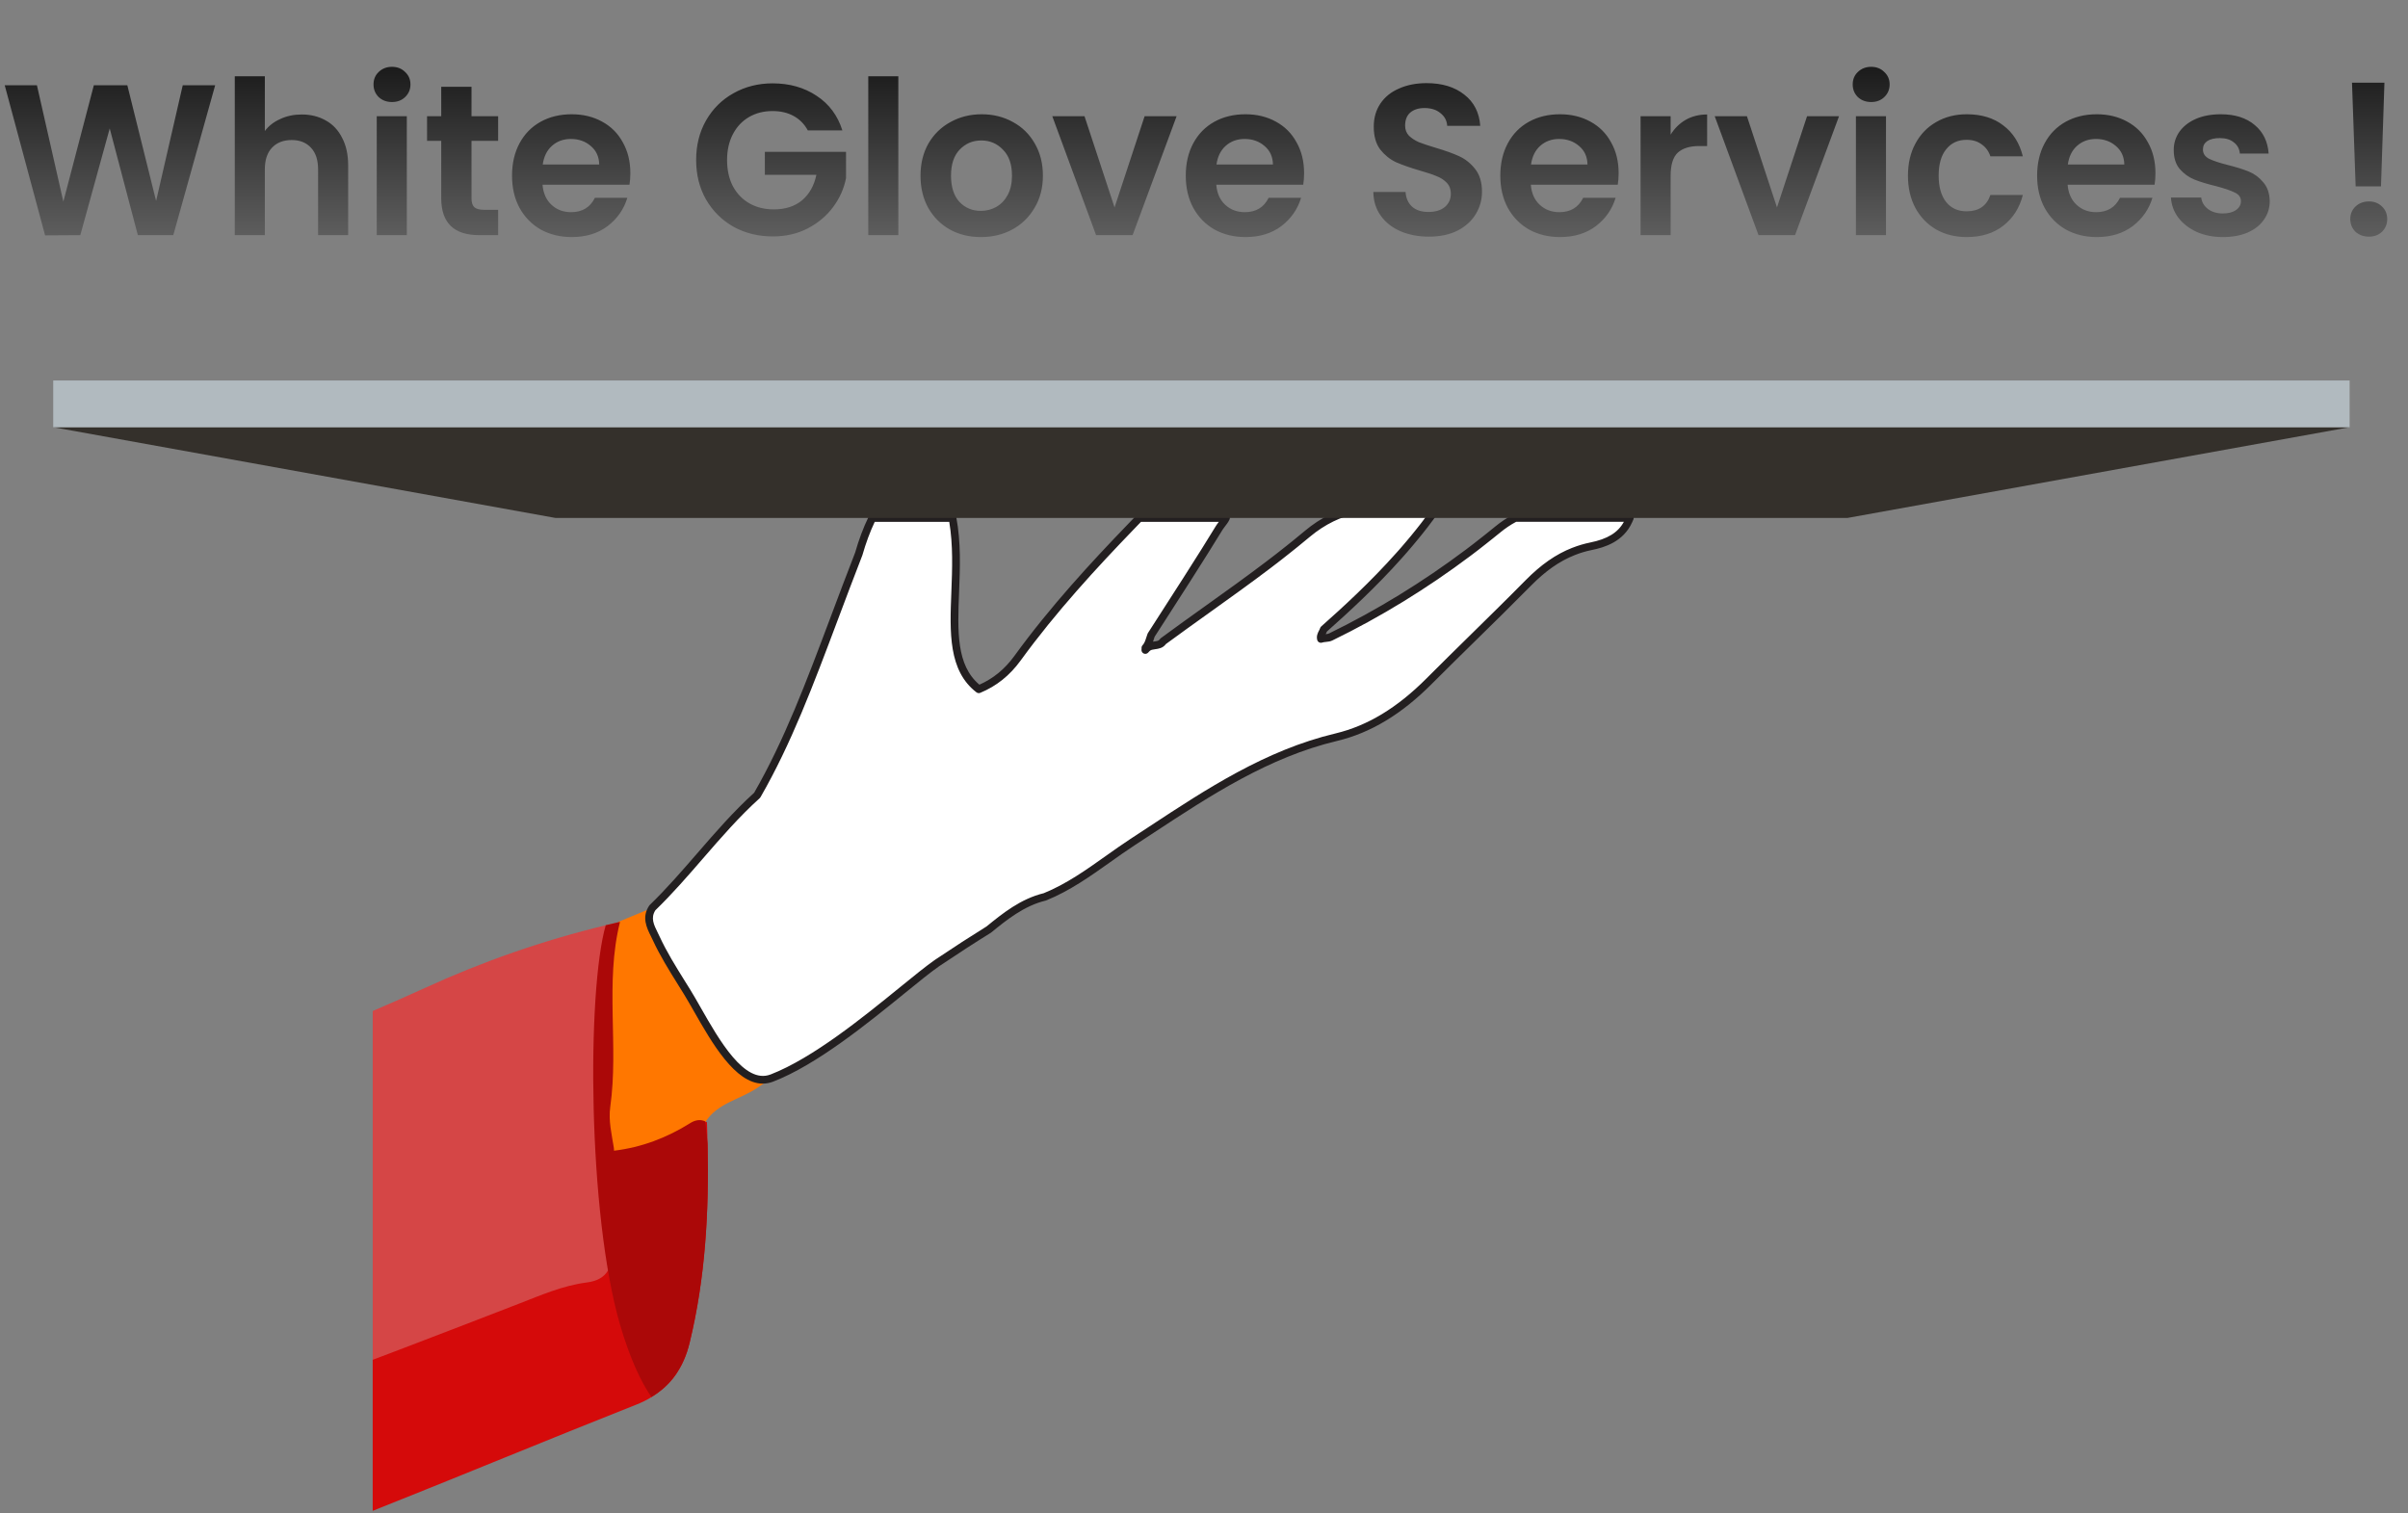
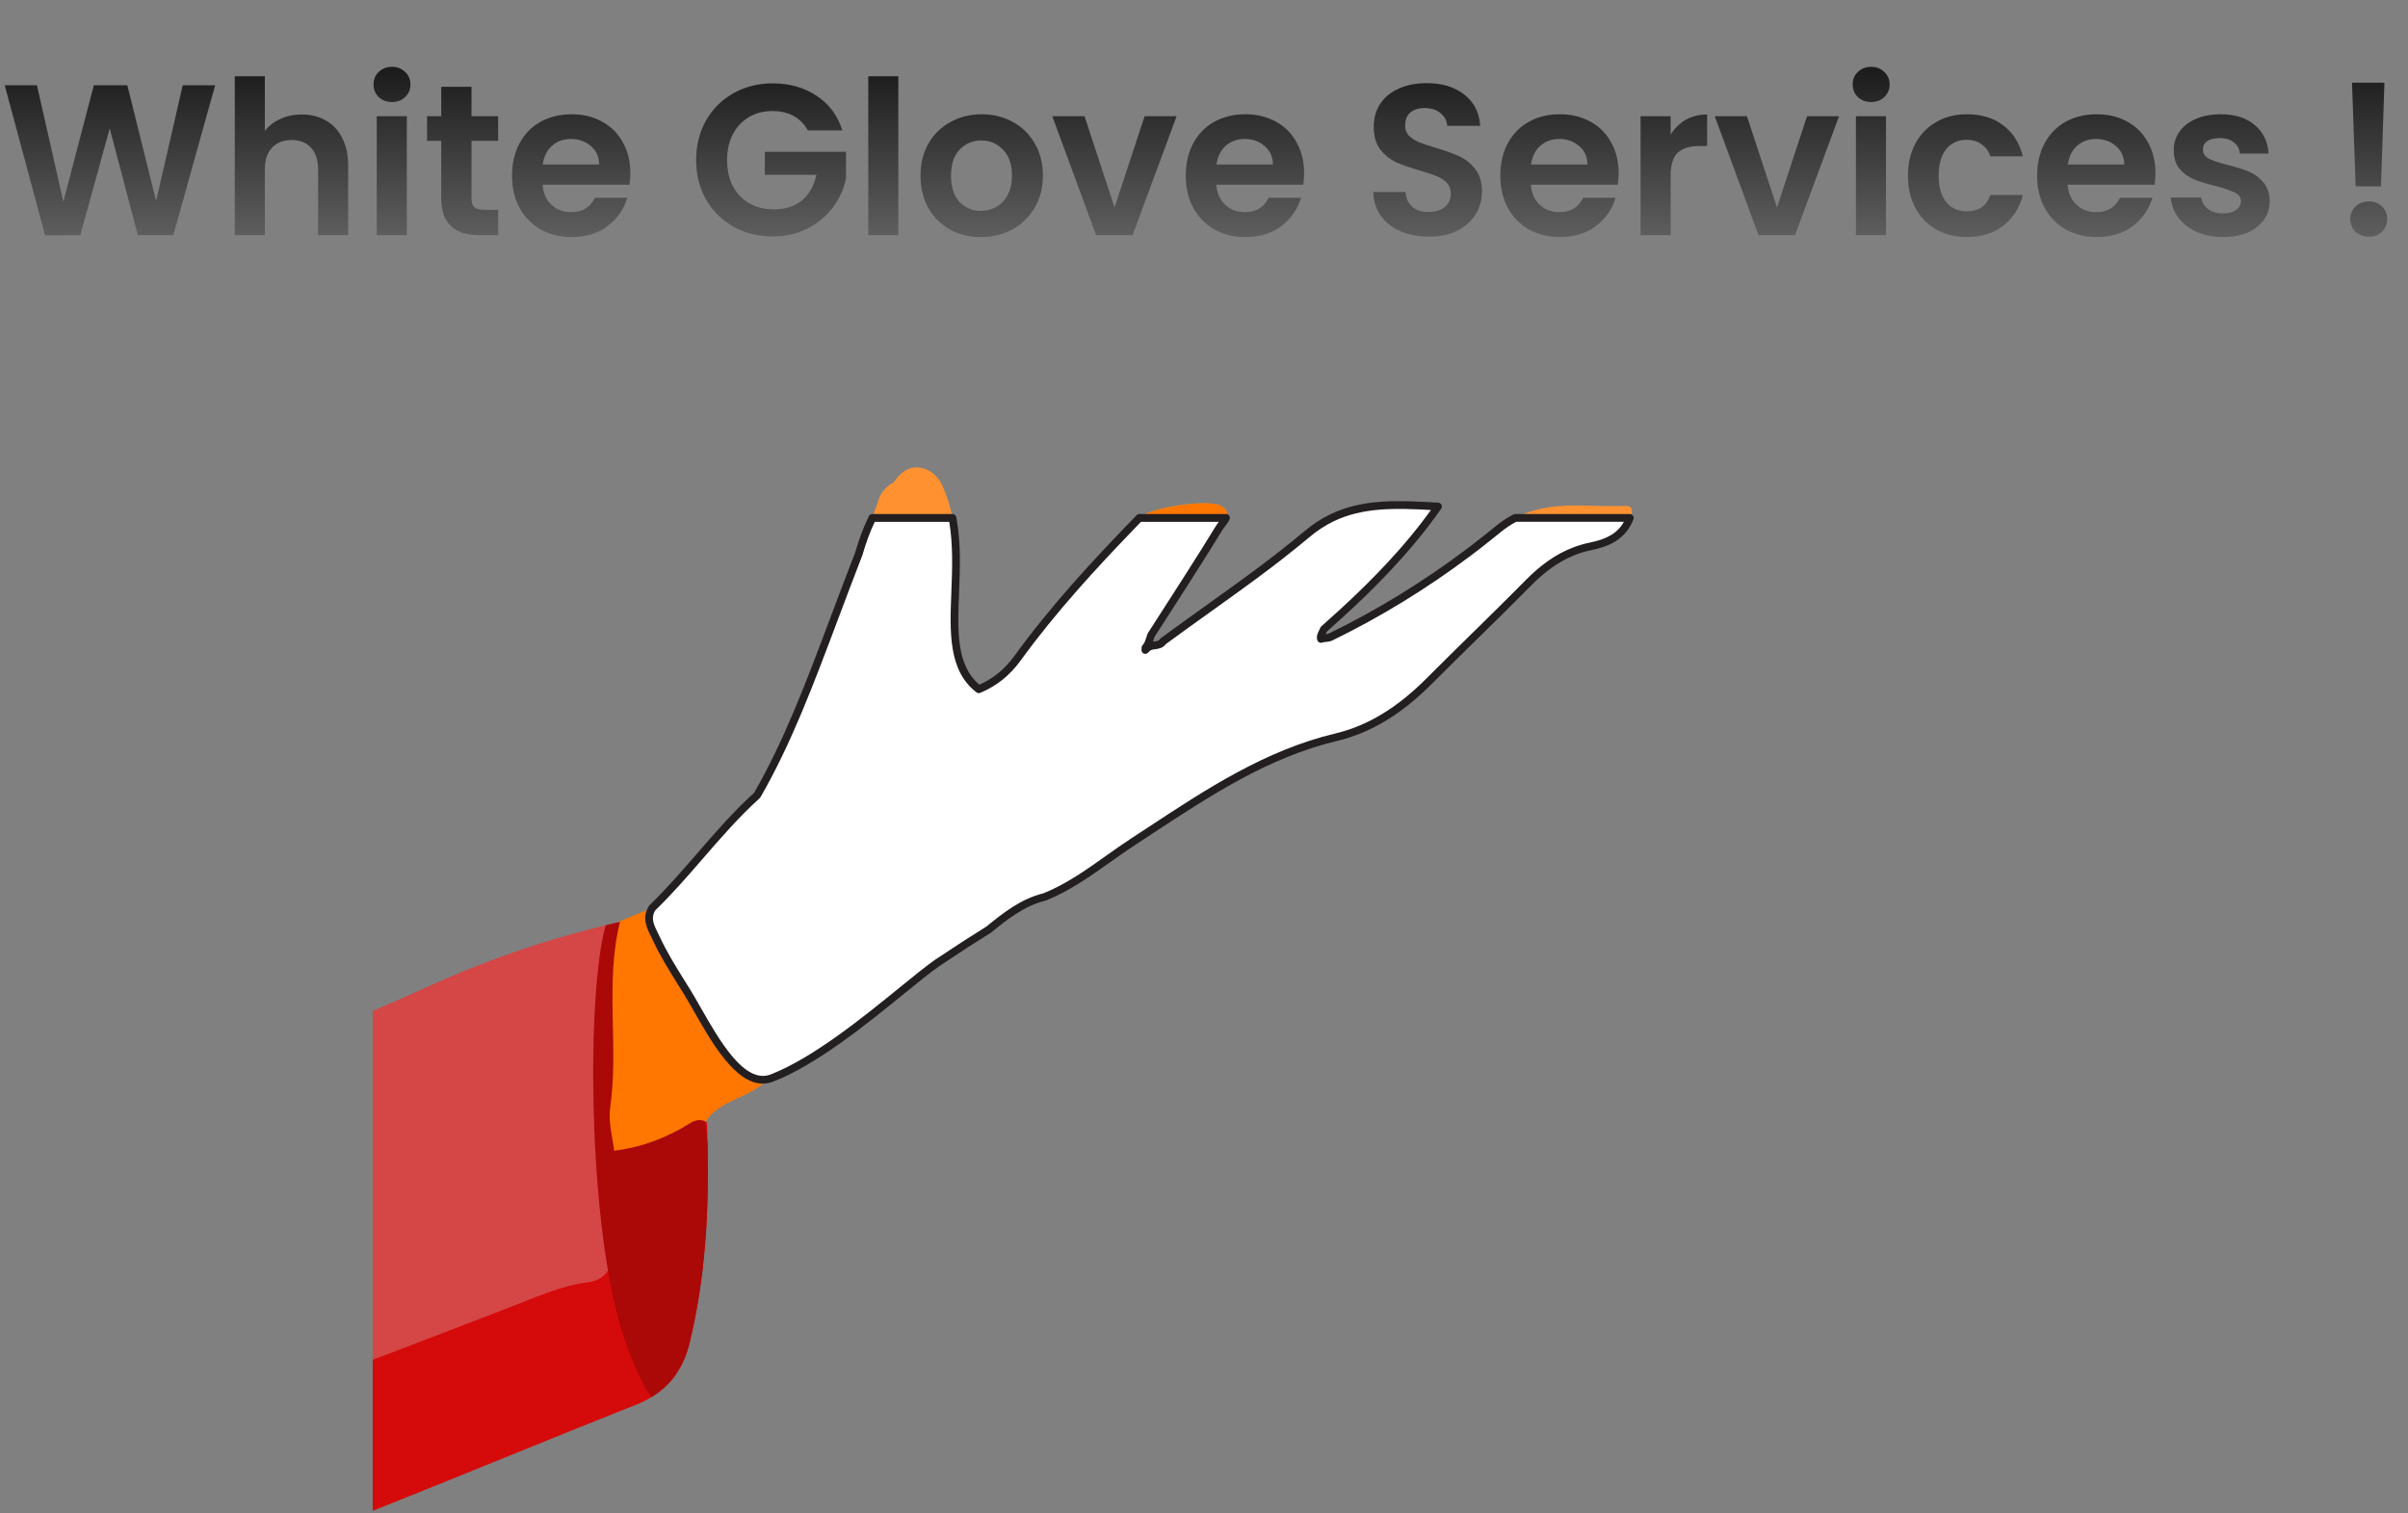
<svg xmlns="http://www.w3.org/2000/svg" width="471" height="296" viewBox="0 0 471 296" fill="none">
  <rect x="0" y="0" width="471" height="296" fill="#808080" stroke="none" />
  <g clip-path="url(#clip0_44_22)">
    <path fill-rule="evenodd" clip-rule="evenodd" d="M120.787 244.864C121.104 247.089 120.441 248.787 119.17 250.007C118.241 250.961 116.97 251.65 115.489 252.152C101.125 256.762 86.977 262.011 72.904 267.389V197.775C76.325 196.319 79.715 194.807 83.105 193.27C94.315 188.127 106.263 183.944 118.482 181.001C119.306 180.815 120.124 180.604 120.918 180.418C121.023 180.393 121.154 180.363 121.264 180.338C118.296 192.261 121.054 204.505 119.356 216.533C118.984 219.235 119.647 221.912 120.069 224.589C120.094 224.75 120.094 224.936 120.094 225.091C120.119 225.333 120.15 225.543 120.15 225.78C120.521 232.113 119.908 238.501 120.787 244.859V244.864Z" fill="#D54646" />
    <path fill-rule="evenodd" clip-rule="evenodd" d="M134.885 262.699C134.724 263.306 134.569 263.889 134.383 264.446C134.197 265.029 133.986 265.561 133.745 266.089C133.534 266.616 133.268 267.093 133.002 267.57C132.208 269.027 131.229 270.297 130.034 271.357C129.637 271.704 129.24 272.045 128.788 272.367C128.416 272.658 127.995 272.949 127.568 273.19C127.512 273.24 127.487 273.271 127.437 273.296C126.508 273.878 125.478 274.381 124.388 274.807C107.162 281.618 90.101 288.719 72.9 295.555V266.008C74.703 265.32 76.476 264.657 78.279 263.969C86.043 261.001 93.777 258.033 101.547 255.015C105.841 253.347 110.08 251.489 114.771 250.881C116.704 250.645 118.136 249.877 118.904 248.576C119.567 247.516 119.753 246.085 119.406 244.337C118.161 238.059 118.799 231.696 118.904 225.363V225.232C119.301 225.207 119.698 225.152 120.099 225.102C120.737 225.046 121.37 224.941 122.008 224.81C122.088 224.81 122.138 224.81 122.194 224.785C122.801 224.705 123.439 224.574 124.047 224.388C124.655 224.283 125.267 224.097 125.85 223.911C125.981 223.886 126.091 223.831 126.197 223.806C126.729 223.645 127.256 223.489 127.789 223.278C128.477 223.012 129.165 222.746 129.828 222.43C130.41 222.219 130.943 221.953 131.495 221.661C132.69 221.079 133.856 220.416 135.021 219.703C135.287 219.542 135.603 219.386 135.895 219.306C136.055 219.251 136.186 219.2 136.347 219.175C136.904 219.045 137.487 219.095 138.069 219.411C138.12 219.436 138.2 219.492 138.28 219.542C138.335 220.893 138.361 222.219 138.386 223.57C138.411 223.811 138.411 224.047 138.411 224.283C138.677 237.19 137.959 250.037 134.885 262.704V262.699Z" fill="#D50A0A" />
    <path fill-rule="evenodd" clip-rule="evenodd" d="M277.599 104.033C276.967 104.832 276.319 105.616 275.666 106.384C276.319 105.61 276.962 104.832 277.599 104.033Z" fill="#FF9130" />
    <path fill-rule="evenodd" clip-rule="evenodd" d="M186.309 101.321H170.614C171.056 100.071 171.498 98.825 171.92 97.575C172.362 96.254 173.466 95.069 174.772 94.361C175.179 93.818 175.561 93.376 175.837 93.075C178.629 89.986 182.748 91.608 184.285 94.898C185.254 96.982 185.892 99.137 186.309 101.321Z" fill="#FF9130" />
    <path fill-rule="evenodd" clip-rule="evenodd" d="M239.816 101.321H222.861C222.886 101.296 222.906 101.276 222.931 101.251C224.77 99.353 236.341 97.55 238.802 98.956C240.133 99.709 240.173 100.538 239.816 101.321Z" fill="#FF9130" />
    <path fill-rule="evenodd" clip-rule="evenodd" d="M279.683 101.321C279.613 101.417 279.543 101.512 279.468 101.608C279.543 101.512 279.613 101.417 279.678 101.321H279.683Z" fill="#FF9130" />
    <path fill-rule="evenodd" clip-rule="evenodd" d="M318.817 101.321H296.388C303.243 97.725 310.46 99.267 317.672 98.966C319.666 98.876 319.3 100.206 318.817 101.321Z" fill="#FF9130" />
    <path fill-rule="evenodd" clip-rule="evenodd" d="M150.972 210.893C149.972 211.571 148.973 212.244 147.968 212.912C144.684 215.092 140.384 215.78 138.044 219.386C138.014 219.431 137.984 219.477 137.954 219.527C134.935 221.114 131.912 222.676 128.908 224.283C126.071 225.795 123.193 226.618 120.15 225.795C119.738 225.684 119.321 225.544 118.904 225.363C118.799 225.323 118.688 225.277 118.583 225.227C118.532 225.051 118.432 224.86 118.432 224.68C118.306 209.874 115.022 194.882 120.918 180.418C120.933 180.388 120.943 180.358 120.953 180.333C123.173 179.408 125.388 178.494 127.608 177.585C126.146 179.78 127.477 181.669 128.346 183.547C130.049 187.243 132.299 190.638 134.423 194.089C138.285 200.367 144.211 213.48 150.972 210.893Z" fill="#FF7700" />
    <path fill-rule="evenodd" clip-rule="evenodd" d="M135.021 219.698C130.41 222.59 125.478 224.454 120.104 225.102C120.099 224.931 120.099 224.75 120.074 224.579C119.662 221.922 118.984 219.241 119.366 216.538C121.054 204.51 118.286 192.266 121.275 180.333C120.351 180.538 119.416 180.78 118.482 180.991C114.776 193.797 114.946 237.376 121.275 259.128C123.163 265.571 125.277 270.197 127.427 273.291C131.229 270.985 133.695 267.575 134.88 262.704C138.009 249.836 138.692 236.834 138.401 223.741C138.245 222.289 138.094 220.833 137.939 219.366C136.924 218.889 135.9 219.15 135.021 219.693V219.698Z" fill="#AB0808" />
    <path fill-rule="evenodd" clip-rule="evenodd" d="M290.311 105.721C289.281 106.545 288.242 107.348 287.187 108.137H287.167C288.226 107.333 289.276 106.53 290.311 105.721Z" fill="#FF7700" />
-     <path fill-rule="evenodd" clip-rule="evenodd" d="M311.164 106.876C309.983 107.127 308.873 107.464 307.809 107.876C308.868 107.454 309.983 107.117 311.164 106.876Z" fill="#FF7700" />
-     <path fill-rule="evenodd" clip-rule="evenodd" d="M318.817 101.321H296.388C303.243 97.725 310.46 99.267 317.672 98.966C319.666 98.876 319.3 100.206 318.817 101.321Z" fill="#FF7700" />
    <path fill-rule="evenodd" clip-rule="evenodd" d="M239.816 101.321H222.861C222.886 101.296 222.906 101.276 222.931 101.251C224.77 99.353 236.341 97.55 238.802 98.956C240.133 99.709 240.173 100.538 239.816 101.321Z" fill="#FF7700" />
    <path fill-rule="evenodd" clip-rule="evenodd" d="M252.056 107.424C250.73 108.488 249.389 109.528 248.033 110.552H248.008C249.369 109.523 250.72 108.483 252.056 107.424Z" fill="#FF7700" />
    <path d="M318.818 101.321C318.737 101.517 318.652 101.703 318.577 101.874C317.15 105.043 314.212 106.268 311.164 106.876C309.983 107.117 308.868 107.454 307.809 107.876H307.804C304.404 109.212 301.561 111.391 298.904 114.083C292.526 120.552 285.957 126.83 279.543 133.263C274.4 138.426 268.529 142.504 261.407 144.212C246.391 147.778 234.111 156.542 221.535 164.738C215.89 168.425 210.737 172.879 204.389 175.446C200.09 176.48 196.75 179.127 193.42 181.834C193.415 181.834 193.405 181.844 193.4 181.849C190.045 183.929 186.736 186.083 183.456 188.283L183.17 188.479C177.073 192.753 162.498 206.439 150.977 210.893C144.217 213.48 138.29 200.367 134.428 194.089C132.304 190.638 130.054 187.243 128.351 183.547C127.482 181.669 126.151 179.78 127.613 177.585C134.825 170.614 140.641 162.307 148.109 155.568V155.557C155.929 141.992 160.81 126.77 167.992 108.333C168.675 105.952 169.509 103.662 170.584 101.427C170.594 101.392 170.609 101.357 170.619 101.321H186.314C188.775 114.349 183.19 128.462 191.462 134.825C194.596 133.53 197.051 131.485 199.035 128.763C205.675 119.608 213.279 111.271 221.103 103.15C221.691 102.537 222.279 101.929 222.866 101.321H239.822C239.495 102.03 238.832 102.703 238.511 103.23C237.572 104.772 236.617 106.304 235.663 107.83C232.223 113.33 228.677 118.769 225.176 124.238C224.855 125.112 224.689 126.051 224.051 126.724C224.082 126.709 224.031 127.151 224.031 127.151C224.031 127.151 224.333 126.815 224.378 126.795C225.272 125.921 226.774 126.614 227.512 125.459C234.312 120.446 241.308 115.655 248.038 110.552C249.394 109.528 250.735 108.488 252.061 107.424C252.508 107.072 252.95 106.715 253.392 106.359C254.18 105.726 254.964 105.078 255.742 104.425C257.289 103.124 258.876 102.11 260.498 101.321C266.741 98.293 273.561 98.65 281.291 99.097C281.075 99.403 280.859 99.709 280.643 100.011C280.502 100.212 280.357 100.412 280.216 100.608C280.04 100.849 279.864 101.085 279.689 101.321H279.684C279.618 101.417 279.548 101.512 279.473 101.608C279.242 101.919 279.011 102.225 278.78 102.532C278.679 102.662 278.579 102.788 278.483 102.919C278.192 103.29 277.901 103.662 277.604 104.033C277.268 104.46 276.926 104.877 276.58 105.294C276.279 105.661 275.977 106.022 275.671 106.384C275.349 106.771 275.023 107.152 274.692 107.529C274.661 107.564 274.631 107.599 274.606 107.629C274.455 107.8 274.305 107.971 274.154 108.142C274.008 108.307 273.863 108.468 273.717 108.629C269.072 113.857 264.079 118.548 258.936 123.108C258.741 123.746 258.198 124.263 258.384 124.992C259.032 124.766 259.77 124.901 260.373 124.575C269.855 119.954 278.83 114.42 287.192 108.137C288.247 107.348 289.286 106.545 290.316 105.721C290.723 105.4 291.125 105.083 291.526 104.762C292.003 104.38 292.476 103.998 292.948 103.612C294.083 102.677 295.233 101.924 296.393 101.321H318.823H318.818Z" fill="white" />
    <path d="M149.199 211.983C143.79 211.983 139.199 203.917 135.739 197.845C135.041 196.615 134.378 195.46 133.775 194.48C133.399 193.868 133.017 193.255 132.635 192.642C130.887 189.84 129.079 186.942 127.658 183.858C127.543 183.612 127.422 183.366 127.301 183.12C126.488 181.473 125.473 179.429 126.98 177.164C127.01 177.118 127.045 177.078 127.085 177.038C130.37 173.864 133.429 170.333 136.382 166.923C139.867 162.9 143.473 158.737 147.511 155.08C153.438 144.754 157.651 133.535 162.528 120.552C164.03 116.549 165.587 112.411 167.269 108.081C167.997 105.54 168.851 103.27 169.876 101.136C169.876 101.126 169.881 101.121 169.886 101.11C169.976 100.784 170.272 100.558 170.614 100.558H186.309C186.67 100.558 186.982 100.814 187.047 101.171C187.976 106.093 187.78 111.05 187.594 115.846C187.293 123.495 187.037 130.129 191.572 133.941C194.294 132.731 196.539 130.888 198.418 128.306C205.444 118.618 213.55 109.879 220.551 102.612C221.139 101.999 221.726 101.392 222.314 100.784C222.454 100.638 222.65 100.553 222.856 100.553H239.811C240.068 100.553 240.309 100.684 240.444 100.9C240.585 101.116 240.6 101.387 240.495 101.623C240.258 102.135 239.897 102.602 239.58 103.009C239.41 103.23 239.244 103.441 239.144 103.607C238.204 105.148 237.245 106.685 236.291 108.212C233.915 112.009 231.449 115.841 229.064 119.547C227.989 121.215 226.914 122.887 225.844 124.56C225.784 124.735 225.724 124.911 225.669 125.092C225.623 125.233 225.578 125.378 225.528 125.524C225.603 125.514 225.674 125.504 225.744 125.494C226.387 125.408 226.673 125.343 226.864 125.042C226.914 124.967 226.979 124.896 227.05 124.841C229.897 122.742 232.83 120.647 235.663 118.618C239.596 115.806 243.664 112.903 247.566 109.94C249.007 108.85 250.318 107.83 251.574 106.826C252.026 106.469 252.463 106.118 252.905 105.761C253.688 105.128 254.472 104.485 255.245 103.838C256.772 102.552 258.424 101.472 260.157 100.633C266.646 97.484 273.777 97.896 281.321 98.333C281.592 98.348 281.838 98.514 281.954 98.76C282.074 99.006 282.049 99.297 281.889 99.523L281.858 99.564C281.652 99.855 281.447 100.151 281.236 100.437C281.13 100.588 281.02 100.739 280.909 100.895L280.809 101.035C280.628 101.281 280.452 101.522 280.271 101.758C280.261 101.773 280.251 101.789 280.236 101.804C280.176 101.889 280.111 101.974 280.04 102.065C279.834 102.346 279.613 102.642 279.387 102.934L279.262 103.099C279.197 103.185 279.131 103.265 279.066 103.35C278.76 103.747 278.463 104.119 278.167 104.491C277.83 104.917 277.484 105.339 277.132 105.761C276.831 106.128 276.53 106.489 276.218 106.856C275.897 107.243 275.565 107.629 275.229 108.011L274.692 108.624C274.546 108.79 274.395 108.955 274.25 109.121C269.187 114.816 263.753 119.804 259.554 123.53C259.479 123.716 259.394 123.887 259.313 124.042C259.313 124.047 259.308 124.052 259.303 124.057C259.574 124.027 259.81 123.997 259.986 123.902C269.303 119.362 278.282 113.857 286.71 107.524C287.765 106.735 288.809 105.927 289.814 105.123L289.99 104.988C290.336 104.711 290.683 104.44 291.024 104.164C291.501 103.782 291.968 103.406 292.44 103.019C293.575 102.085 294.776 101.286 296.016 100.643C296.122 100.588 296.242 100.558 296.363 100.558H318.793C319.044 100.558 319.28 100.684 319.42 100.895C319.561 101.105 319.586 101.367 319.491 101.603C319.43 101.753 319.365 101.899 319.305 102.035L319.245 102.17C317.537 105.962 313.886 107.092 311.289 107.609C310.184 107.835 309.099 108.157 308.065 108.569C308.05 108.574 308.03 108.584 308.015 108.589C305.041 109.764 302.309 111.677 299.421 114.605C295.906 118.171 292.275 121.737 288.759 125.182C285.896 127.995 282.933 130.898 280.055 133.786C274.144 139.722 268.092 143.368 261.563 144.935C248.149 148.119 236.703 155.653 225.628 162.93C224.393 163.739 223.163 164.552 221.927 165.356C220.305 166.416 218.688 167.566 217.126 168.676C213.248 171.428 209.241 174.276 204.655 176.134C204.62 176.149 204.585 176.159 204.55 176.169C200.296 177.194 196.886 179.966 193.882 182.412C193.882 182.412 193.852 182.432 193.842 182.442C193.822 182.457 193.807 182.467 193.787 182.482C190.673 184.411 187.429 186.51 183.868 188.901L183.587 189.092C181.959 190.232 179.669 192.095 177.017 194.249C169.725 200.181 159.741 208.302 151.238 211.586C151.218 211.592 151.203 211.602 151.183 211.607C150.505 211.858 149.842 211.978 149.189 211.978L149.199 211.983ZM128.19 178.068C127.226 179.579 127.889 180.91 128.652 182.452C128.783 182.713 128.909 182.969 129.029 183.23C130.41 186.224 132.193 189.081 133.916 191.849C134.298 192.467 134.684 193.079 135.066 193.697C135.684 194.696 136.347 195.867 137.055 197.107C140.666 203.45 145.613 212.139 150.705 210.195C150.721 210.19 150.736 210.185 150.751 210.18C159.022 206.966 168.876 198.95 176.078 193.094C178.75 190.92 181.06 189.046 182.738 187.866L183.029 187.665C186.6 185.27 189.849 183.17 192.968 181.232C196.082 178.7 199.608 175.838 204.158 174.728C208.563 172.94 212.48 170.152 216.272 167.46C217.849 166.34 219.476 165.185 221.123 164.105C222.359 163.302 223.589 162.493 224.82 161.68C236 154.327 247.561 146.723 261.232 143.474C267.479 141.977 273.295 138.461 279.006 132.726C281.894 129.833 284.857 126.92 287.719 124.108C291.225 120.662 294.856 117.107 298.362 113.546C301.42 110.447 304.328 108.418 307.522 107.167C307.538 107.162 307.553 107.157 307.573 107.152C308.678 106.715 309.833 106.374 311.008 106.133C314.408 105.455 316.477 104.194 317.632 102.07H296.569C295.479 102.647 294.419 103.36 293.415 104.189C292.938 104.581 292.466 104.963 291.983 105.344C291.637 105.621 291.29 105.897 290.939 106.173L290.768 106.309C289.748 107.122 288.694 107.941 287.629 108.734C279.126 115.123 270.061 120.682 260.689 125.248C260.247 125.489 259.76 125.539 259.328 125.579C259.067 125.604 258.816 125.629 258.62 125.7C258.419 125.77 258.203 125.75 258.017 125.655C257.832 125.554 257.696 125.383 257.646 125.177C257.45 124.409 257.761 123.806 257.992 123.364C258.083 123.194 258.163 123.033 258.208 122.887C258.248 122.757 258.324 122.636 258.429 122.546C262.618 118.834 268.072 113.837 273.145 108.132C273.29 107.966 273.436 107.81 273.577 107.65L274.109 107.042C274.44 106.665 274.762 106.289 275.078 105.907C275.385 105.54 275.686 105.184 275.987 104.822C276.334 104.405 276.67 103.993 277.002 103.571C277.298 103.2 277.589 102.828 277.881 102.456C277.936 102.376 278.011 102.281 278.087 102.185L278.197 102.04C278.418 101.748 278.634 101.457 278.855 101.161C278.935 101.06 278.996 100.98 279.051 100.9C279.071 100.869 279.096 100.839 279.121 100.814C279.282 100.598 279.438 100.387 279.598 100.166L279.699 100.026C279.759 99.94 279.819 99.855 279.88 99.769C273.034 99.388 266.575 99.207 260.815 101.999C259.198 102.788 257.651 103.797 256.214 105.003C255.33 105.741 254.557 106.379 253.849 106.946C253.407 107.303 252.96 107.665 252.513 108.016C251.252 109.031 249.931 110.055 248.48 111.155C244.558 114.128 240.484 117.041 236.542 119.859C233.745 121.858 230.857 123.922 228.049 125.991C227.462 126.8 226.588 126.915 225.945 127.001C225.438 127.071 225.111 127.121 224.895 127.337C224.875 127.357 224.85 127.377 224.825 127.397C224.74 127.478 224.584 127.653 224.584 127.658C224.363 127.905 224.011 127.975 223.715 127.844C223.414 127.709 223.238 127.397 223.273 127.071C223.273 127.071 223.288 126.935 223.293 126.835C223.263 126.614 223.328 126.383 223.494 126.212C223.861 125.825 224.031 125.283 224.232 124.655C224.303 124.429 224.378 124.208 224.458 123.987C224.478 123.937 224.503 123.887 224.529 123.842C225.613 122.144 226.703 120.451 227.793 118.759C230.174 115.057 232.64 111.23 235.01 107.444C235.964 105.922 236.914 104.39 237.853 102.848C237.998 102.607 238.189 102.366 238.385 102.11C238.39 102.1 238.4 102.095 238.405 102.085H223.173C222.66 102.617 222.148 103.145 221.636 103.682C214.67 110.914 206.609 119.603 199.633 129.215C197.493 132.153 194.907 134.218 191.738 135.533C191.492 135.634 191.205 135.599 190.99 135.433C185.48 131.194 185.771 123.721 186.083 115.811C186.258 111.301 186.439 106.645 185.671 102.085H171.096C170.162 104.069 169.378 106.188 168.7 108.549C168.695 108.569 168.685 108.594 168.68 108.614C166.993 112.943 165.436 117.092 163.929 121.099C159.007 134.198 154.758 145.513 148.752 155.944C148.712 156.015 148.656 156.085 148.596 156.14C144.588 159.756 140.987 163.91 137.507 167.927C134.549 171.343 131.49 174.873 128.18 178.078L128.19 178.068Z" fill="#231F20" />
-     <path fill-rule="evenodd" clip-rule="evenodd" d="M459.588 83.573L361.361 101.321H108.643L10.417 83.573H459.588Z" fill="#34302B" />
-     <path d="M459.583 74.432H10.412V83.578H459.583V74.432Z" fill="#B1BABF" />
  </g>
  <path d="M42.084 16.684L33.894 46H26.964L21.462 25.126L15.708 46L8.82 46.042L0.924 16.684H7.224L12.39 39.448L18.354 16.684H24.906L30.534 39.322L35.742 16.684H42.084ZM59.027 22.396C60.791 22.396 62.359 22.788 63.731 23.572C65.103 24.328 66.167 25.462 66.923 26.974C67.707 28.458 68.099 30.25 68.099 32.35V46H62.219V33.148C62.219 31.3 61.757 29.886 60.833 28.906C59.909 27.898 58.649 27.394 57.053 27.394C55.429 27.394 54.141 27.898 53.189 28.906C52.265 29.886 51.803 31.3 51.803 33.148V46H45.923V14.92H51.803V25.63C52.559 24.622 53.567 23.838 54.827 23.278C56.087 22.69 57.487 22.396 59.027 22.396ZM76.673 19.96C75.637 19.96 74.769 19.638 74.069 18.994C73.397 18.322 73.061 17.496 73.061 16.516C73.061 15.536 73.397 14.724 74.069 14.08C74.769 13.408 75.637 13.072 76.673 13.072C77.709 13.072 78.563 13.408 79.235 14.08C79.935 14.724 80.285 15.536 80.285 16.516C80.285 17.496 79.935 18.322 79.235 18.994C78.563 19.638 77.709 19.96 76.673 19.96ZM79.571 22.732V46H73.691V22.732H79.571ZM92.226 27.562V38.818C92.226 39.602 92.408 40.176 92.772 40.54C93.164 40.876 93.808 41.044 94.704 41.044H97.434V46H93.738C88.782 46 86.304 43.592 86.304 38.776V27.562H83.532V22.732H86.304V16.978H92.226V22.732H97.434V27.562H92.226ZM123.294 33.862C123.294 34.702 123.238 35.458 123.126 36.13H106.116C106.256 37.81 106.844 39.126 107.88 40.078C108.916 41.03 110.19 41.506 111.702 41.506C113.886 41.506 115.44 40.568 116.364 38.692H122.706C122.034 40.932 120.746 42.78 118.842 44.236C116.938 45.664 114.6 46.378 111.828 46.378C109.588 46.378 107.572 45.888 105.78 44.908C104.016 43.9 102.63 42.486 101.622 40.666C100.642 38.846 100.152 36.746 100.152 34.366C100.152 31.958 100.642 29.844 101.622 28.024C102.602 26.204 103.974 24.804 105.738 23.824C107.502 22.844 109.532 22.354 111.828 22.354C114.04 22.354 116.014 22.83 117.75 23.782C119.514 24.734 120.872 26.092 121.824 27.856C122.804 29.592 123.294 31.594 123.294 33.862ZM117.204 32.182C117.176 30.67 116.63 29.466 115.566 28.57C114.502 27.646 113.2 27.184 111.66 27.184C110.204 27.184 108.972 27.632 107.964 28.528C106.984 29.396 106.382 30.614 106.158 32.182H117.204ZM158.005 25.504C157.333 24.272 156.409 23.334 155.233 22.69C154.057 22.046 152.685 21.724 151.117 21.724C149.381 21.724 147.841 22.116 146.497 22.9C145.153 23.684 144.103 24.804 143.347 26.26C142.591 27.716 142.213 29.396 142.213 31.3C142.213 33.26 142.591 34.968 143.347 36.424C144.131 37.88 145.209 39 146.581 39.784C147.953 40.568 149.549 40.96 151.369 40.96C153.609 40.96 155.443 40.372 156.871 39.196C158.299 37.992 159.237 36.326 159.685 34.198H149.605V29.704H165.481V34.828C165.089 36.872 164.249 38.762 162.961 40.498C161.673 42.234 160.007 43.634 157.963 44.698C155.947 45.734 153.679 46.252 151.159 46.252C148.331 46.252 145.769 45.622 143.473 44.362C141.205 43.074 139.413 41.296 138.097 39.028C136.809 36.76 136.165 34.184 136.165 31.3C136.165 28.416 136.809 25.84 138.097 23.572C139.413 21.276 141.205 19.498 143.473 18.238C145.769 16.95 148.317 16.306 151.117 16.306C154.421 16.306 157.291 17.118 159.727 18.742C162.163 20.338 163.843 22.592 164.767 25.504H158.005ZM175.712 14.92V46H169.832V14.92H175.712ZM191.853 46.378C189.613 46.378 187.597 45.888 185.805 44.908C184.013 43.9 182.599 42.486 181.563 40.666C180.555 38.846 180.051 36.746 180.051 34.366C180.051 31.986 180.569 29.886 181.605 28.066C182.669 26.246 184.111 24.846 185.931 23.866C187.751 22.858 189.781 22.354 192.021 22.354C194.261 22.354 196.291 22.858 198.111 23.866C199.931 24.846 201.359 26.246 202.395 28.066C203.459 29.886 203.991 31.986 203.991 34.366C203.991 36.746 203.445 38.846 202.353 40.666C201.289 42.486 199.833 43.9 197.985 44.908C196.165 45.888 194.121 46.378 191.853 46.378ZM191.853 41.254C192.917 41.254 193.911 41.002 194.835 40.498C195.787 39.966 196.543 39.182 197.103 38.146C197.663 37.11 197.943 35.85 197.943 34.366C197.943 32.154 197.355 30.46 196.179 29.284C195.031 28.08 193.617 27.478 191.937 27.478C190.257 27.478 188.843 28.08 187.695 29.284C186.575 30.46 186.015 32.154 186.015 34.366C186.015 36.578 186.561 38.286 187.653 39.49C188.773 40.666 190.173 41.254 191.853 41.254ZM218.006 40.582L223.886 22.732H230.144L221.534 46H214.394L205.826 22.732H212.126L218.006 40.582ZM255.077 33.862C255.077 34.702 255.021 35.458 254.909 36.13H237.899C238.039 37.81 238.627 39.126 239.663 40.078C240.699 41.03 241.973 41.506 243.485 41.506C245.669 41.506 247.223 40.568 248.147 38.692H254.489C253.817 40.932 252.529 42.78 250.625 44.236C248.721 45.664 246.383 46.378 243.611 46.378C241.371 46.378 239.355 45.888 237.563 44.908C235.799 43.9 234.413 42.486 233.405 40.666C232.425 38.846 231.935 36.746 231.935 34.366C231.935 31.958 232.425 29.844 233.405 28.024C234.385 26.204 235.757 24.804 237.521 23.824C239.285 22.844 241.315 22.354 243.611 22.354C245.823 22.354 247.797 22.83 249.533 23.782C251.297 24.734 252.655 26.092 253.607 27.856C254.587 29.592 255.077 31.594 255.077 33.862ZM248.987 32.182C248.959 30.67 248.413 29.466 247.349 28.57C246.285 27.646 244.983 27.184 243.443 27.184C241.987 27.184 240.755 27.632 239.747 28.528C238.767 29.396 238.165 30.614 237.941 32.182H248.987ZM279.499 46.294C277.455 46.294 275.607 45.944 273.955 45.244C272.331 44.544 271.043 43.536 270.091 42.22C269.139 40.904 268.649 39.35 268.621 37.558H274.921C275.005 38.762 275.425 39.714 276.181 40.414C276.965 41.114 278.029 41.464 279.373 41.464C280.745 41.464 281.823 41.142 282.607 40.498C283.391 39.826 283.783 38.958 283.783 37.894C283.783 37.026 283.517 36.312 282.985 35.752C282.453 35.192 281.781 34.758 280.969 34.45C280.185 34.114 279.093 33.75 277.693 33.358C275.789 32.798 274.235 32.252 273.031 31.72C271.855 31.16 270.833 30.334 269.965 29.242C269.125 28.122 268.705 26.638 268.705 24.79C268.705 23.054 269.139 21.542 270.007 20.254C270.875 18.966 272.093 17.986 273.661 17.314C275.229 16.614 277.021 16.264 279.037 16.264C282.061 16.264 284.511 17.006 286.387 18.49C288.291 19.946 289.341 21.99 289.537 24.622H283.069C283.013 23.614 282.579 22.788 281.767 22.144C280.983 21.472 279.933 21.136 278.617 21.136C277.469 21.136 276.545 21.43 275.845 22.018C275.173 22.606 274.837 23.46 274.837 24.58C274.837 25.364 275.089 26.022 275.593 26.554C276.125 27.058 276.769 27.478 277.525 27.814C278.309 28.122 279.401 28.486 280.801 28.906C282.705 29.466 284.259 30.026 285.463 30.586C286.667 31.146 287.703 31.986 288.571 33.106C289.439 34.226 289.873 35.696 289.873 37.516C289.873 39.084 289.467 40.54 288.655 41.884C287.843 43.228 286.653 44.306 285.085 45.118C283.517 45.902 281.655 46.294 279.499 46.294ZM316.6 33.862C316.6 34.702 316.544 35.458 316.432 36.13H299.422C299.562 37.81 300.15 39.126 301.186 40.078C302.222 41.03 303.496 41.506 305.008 41.506C307.192 41.506 308.746 40.568 309.67 38.692H316.012C315.34 40.932 314.052 42.78 312.148 44.236C310.244 45.664 307.906 46.378 305.134 46.378C302.894 46.378 300.878 45.888 299.086 44.908C297.322 43.9 295.936 42.486 294.928 40.666C293.948 38.846 293.458 36.746 293.458 34.366C293.458 31.958 293.948 29.844 294.928 28.024C295.908 26.204 297.28 24.804 299.044 23.824C300.808 22.844 302.838 22.354 305.134 22.354C307.346 22.354 309.32 22.83 311.056 23.782C312.82 24.734 314.178 26.092 315.13 27.856C316.11 29.592 316.6 31.594 316.6 33.862ZM310.51 32.182C310.482 30.67 309.936 29.466 308.872 28.57C307.808 27.646 306.506 27.184 304.966 27.184C303.51 27.184 302.278 27.632 301.27 28.528C300.29 29.396 299.688 30.614 299.464 32.182H310.51ZM326.772 26.344C327.528 25.112 328.508 24.146 329.712 23.446C330.944 22.746 332.344 22.396 333.912 22.396V28.57H332.358C330.51 28.57 329.11 29.004 328.158 29.872C327.234 30.74 326.772 32.252 326.772 34.408V46H320.892V22.732H326.772V26.344ZM347.575 40.582L353.455 22.732H359.713L351.103 46H343.963L335.395 22.732H341.695L347.575 40.582ZM365.997 19.96C364.961 19.96 364.093 19.638 363.393 18.994C362.721 18.322 362.385 17.496 362.385 16.516C362.385 15.536 362.721 14.724 363.393 14.08C364.093 13.408 364.961 13.072 365.997 13.072C367.033 13.072 367.887 13.408 368.559 14.08C369.259 14.724 369.609 15.536 369.609 16.516C369.609 17.496 369.259 18.322 368.559 18.994C367.887 19.638 367.033 19.96 365.997 19.96ZM368.895 22.732V46H363.015V22.732H368.895ZM373.193 34.366C373.193 31.958 373.683 29.858 374.663 28.066C375.643 26.246 377.001 24.846 378.737 23.866C380.473 22.858 382.461 22.354 384.701 22.354C387.585 22.354 389.965 23.082 391.841 24.538C393.745 25.966 395.019 27.982 395.663 30.586H389.321C388.985 29.578 388.411 28.794 387.599 28.234C386.815 27.646 385.835 27.352 384.659 27.352C382.979 27.352 381.649 27.968 380.669 29.2C379.689 30.404 379.199 32.126 379.199 34.366C379.199 36.578 379.689 38.3 380.669 39.532C381.649 40.736 382.979 41.338 384.659 41.338C387.039 41.338 388.593 40.274 389.321 38.146H395.663C395.019 40.666 393.745 42.668 391.841 44.152C389.937 45.636 387.557 46.378 384.701 46.378C382.461 46.378 380.473 45.888 378.737 44.908C377.001 43.9 375.643 42.5 374.663 40.708C373.683 38.888 373.193 36.774 373.193 34.366ZM421.6 33.862C421.6 34.702 421.544 35.458 421.432 36.13H404.422C404.562 37.81 405.15 39.126 406.186 40.078C407.222 41.03 408.496 41.506 410.008 41.506C412.192 41.506 413.746 40.568 414.67 38.692H421.012C420.34 40.932 419.052 42.78 417.148 44.236C415.244 45.664 412.906 46.378 410.134 46.378C407.894 46.378 405.878 45.888 404.086 44.908C402.322 43.9 400.936 42.486 399.928 40.666C398.948 38.846 398.458 36.746 398.458 34.366C398.458 31.958 398.948 29.844 399.928 28.024C400.908 26.204 402.28 24.804 404.044 23.824C405.808 22.844 407.838 22.354 410.134 22.354C412.346 22.354 414.32 22.83 416.056 23.782C417.82 24.734 419.178 26.092 420.13 27.856C421.11 29.592 421.6 31.594 421.6 33.862ZM415.51 32.182C415.482 30.67 414.936 29.466 413.872 28.57C412.808 27.646 411.506 27.184 409.966 27.184C408.51 27.184 407.278 27.632 406.27 28.528C405.29 29.396 404.688 30.614 404.464 32.182H415.51ZM434.796 46.378C432.892 46.378 431.184 46.042 429.672 45.37C428.16 44.67 426.956 43.732 426.06 42.556C425.192 41.38 424.716 40.078 424.632 38.65H430.554C430.666 39.546 431.1 40.288 431.856 40.876C432.64 41.464 433.606 41.758 434.754 41.758C435.874 41.758 436.742 41.534 437.358 41.086C438.002 40.638 438.324 40.064 438.324 39.364C438.324 38.608 437.932 38.048 437.148 37.684C436.392 37.292 435.174 36.872 433.494 36.424C431.758 36.004 430.33 35.57 429.21 35.122C428.118 34.674 427.166 33.988 426.354 33.064C425.57 32.14 425.178 30.894 425.178 29.326C425.178 28.038 425.542 26.862 426.27 25.798C427.026 24.734 428.09 23.894 429.462 23.278C430.862 22.662 432.5 22.354 434.376 22.354C437.148 22.354 439.36 23.054 441.012 24.454C442.664 25.826 443.574 27.688 443.742 30.04H438.114C438.03 29.116 437.638 28.388 436.938 27.856C436.266 27.296 435.356 27.016 434.208 27.016C433.144 27.016 432.318 27.212 431.73 27.604C431.17 27.996 430.89 28.542 430.89 29.242C430.89 30.026 431.282 30.628 432.066 31.048C432.85 31.44 434.068 31.846 435.72 32.266C437.4 32.686 438.786 33.12 439.878 33.568C440.97 34.016 441.908 34.716 442.692 35.668C443.504 36.592 443.924 37.824 443.952 39.364C443.952 40.708 443.574 41.912 442.818 42.976C442.09 44.04 441.026 44.88 439.626 45.496C438.254 46.084 436.644 46.378 434.796 46.378ZM466.389 16.18L465.717 36.466H460.761L460.047 16.18H466.389ZM463.365 46.294C462.301 46.294 461.419 45.972 460.719 45.328C460.047 44.656 459.711 43.83 459.711 42.85C459.711 41.87 460.047 41.058 460.719 40.414C461.419 39.742 462.301 39.406 463.365 39.406C464.401 39.406 465.255 39.742 465.927 40.414C466.599 41.058 466.935 41.87 466.935 42.85C466.935 43.83 466.599 44.656 465.927 45.328C465.255 45.972 464.401 46.294 463.365 46.294Z" fill="url(#paint0_linear_44_22)" />
  <defs>
    <linearGradient id="paint0_linear_44_22" x1="235.5" y1="0" x2="235.5" y2="63" gradientUnits="userSpaceOnUse">
      <stop />
      <stop offset="1" stop-opacity="0" />
    </linearGradient>
    <clipPath id="clip0_44_22">
      <rect width="450" height="221.987" fill="white" transform="translate(10 74)" />
    </clipPath>
  </defs>
</svg>